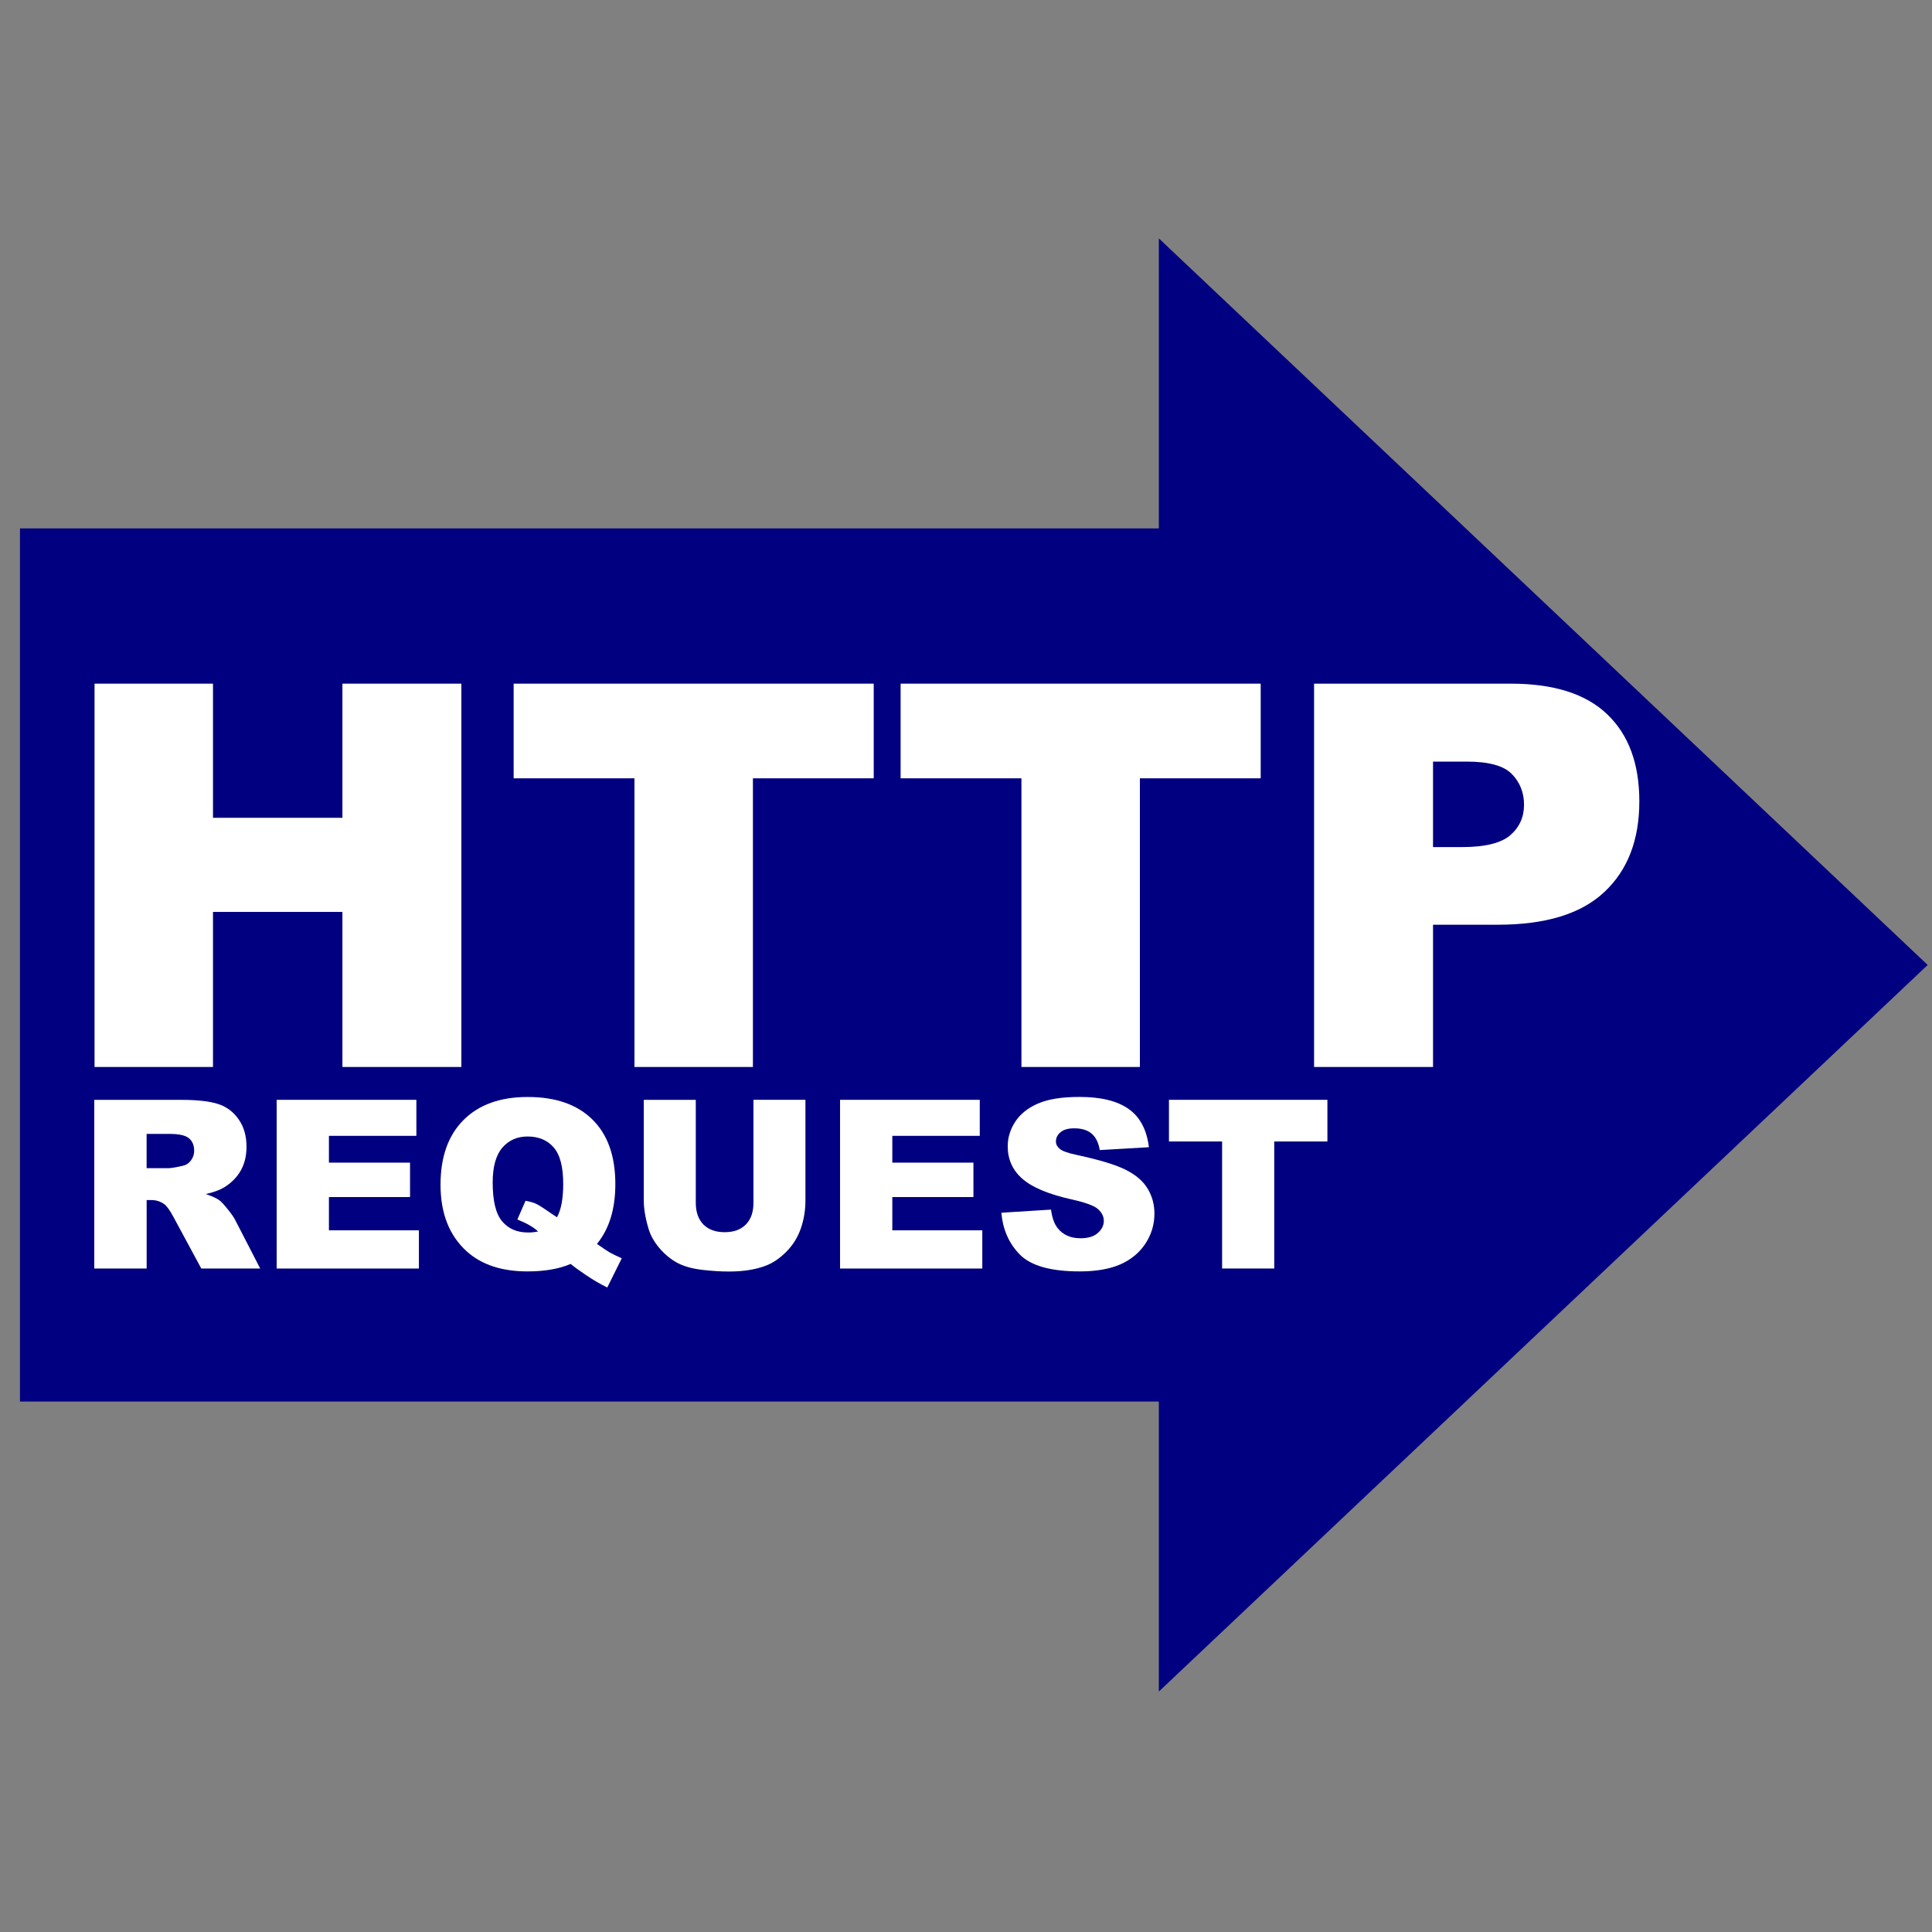
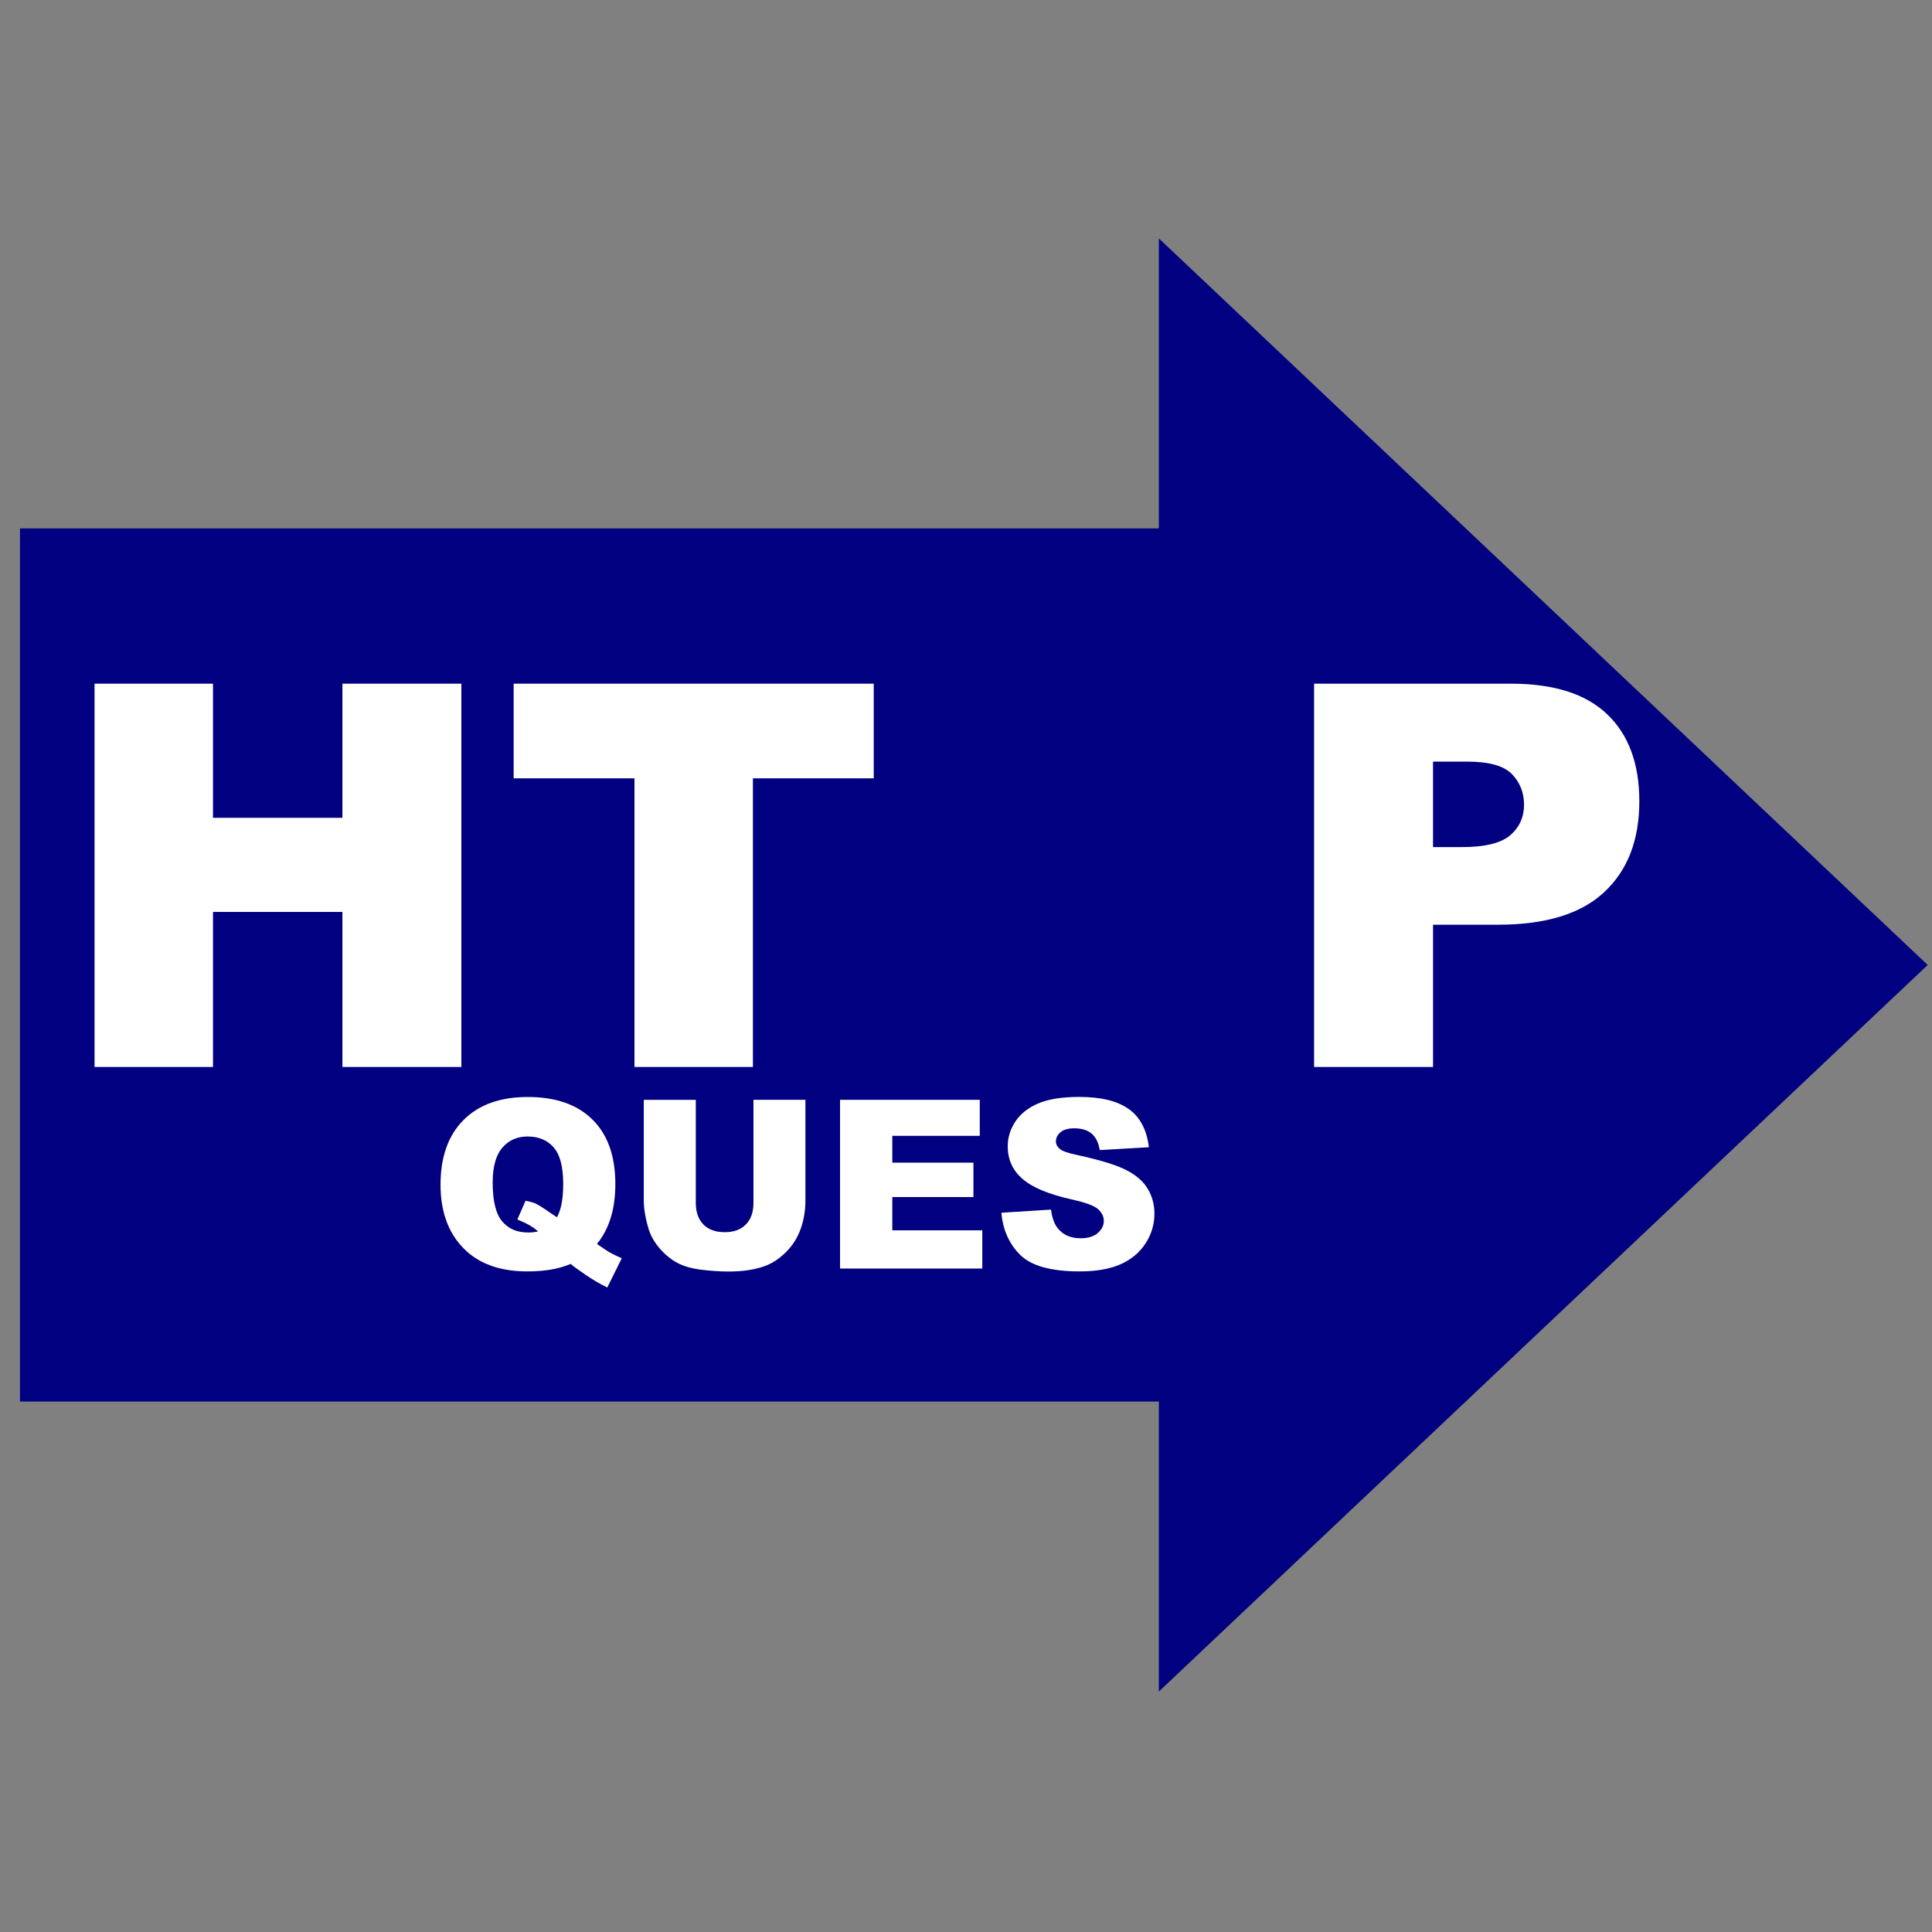
<svg xmlns="http://www.w3.org/2000/svg" version="1.1" viewBox="0 0 64 64">
  <rect x="0" y="0" width="64" height="64" fill="#808080" stroke="none" />
  <g transform="matrix(1.101 0 0 1.101 -5.188 -5.676)" fill="#000080" fill-rule="evenodd">
    <rect x="5.313" y="21.054" width="36.01" height="26.27" />
    <path transform="matrix(.614 0 0 1.005 25.361 23.561)" d="m60.831 10.575-37.675 21.752v-21.752-21.752l37.675 21.752z" />
  </g>
  <g transform="matrix(1.101 0 0 1.101 76.903 -14.32)" fill="#fff">
    <path d="m-67.004 33.576h3.564v4.036h3.894v-4.036h3.579v11.533h-3.579v-4.665h-3.894v4.665h-3.564v-11.533" />
    <path d="m-54.393 33.576h10.833v2.848h-3.635v8.685h-3.564v-8.685h-3.635v-2.848" />
-     <path d="m-42.75 33.576h10.833v2.848h-3.635v8.685h-3.564v-8.685h-3.635v-2.848" />
    <path d="m-30.312 33.576h5.924c1.29 1.2e-5 2.255 0.307 2.895 0.92 0.645 0.614 0.968 1.487 0.968 2.62-1.1e-5 1.164-0.351 2.074-1.054 2.73-0.698 0.656-1.765 0.983-3.202 0.983h-1.951v4.28h-3.579v-11.533m3.579 4.917h0.873c0.687 7e-6 1.17-0.118 1.448-0.354 0.278-0.241 0.417-0.548 0.417-0.92-7e-6 -0.362-0.121-0.669-0.362-0.92-0.241-0.252-0.695-0.378-1.361-0.378h-1.015v2.572" />
  </g>
  <g fill="#fff">
-     <path d="m3.123 42.022v-5.588h2.878c0.534 5e-6 0.942 0.046 1.224 0.137 0.282 0.091 0.51 0.262 0.682 0.511 0.173 0.247 0.259 0.548 0.259 0.903-5.7e-6 0.31-0.066 0.578-0.198 0.804-0.132 0.224-0.314 0.405-0.545 0.545-0.147 0.089-0.349 0.163-0.606 0.221 0.206 0.069 0.356 0.137 0.45 0.206 0.064 0.046 0.155 0.144 0.274 0.294 0.122 0.15 0.203 0.266 0.244 0.347l0.835 1.62h-1.952l-0.922-1.708c-0.117-0.221-0.221-0.365-0.313-0.431-0.125-0.086-0.266-0.13-0.423-0.13h-0.152v2.268h-1.734m1.734-3.324h0.728c0.079 3e-6 0.231-0.025 0.457-0.076 0.114-0.023 0.207-0.081 0.278-0.175 0.074-0.094 0.111-0.202 0.111-0.324-3.9e-6 -0.18-0.057-0.319-0.172-0.415-0.114-0.097-0.329-0.145-0.644-0.145h-0.759v1.136" />
-     <path d="m9.165 36.433h4.628v1.193h-2.897v0.888h2.687v1.14h-2.687v1.102h2.981v1.266h-4.712v-5.588" />
    <path d="m19.774 41.206c0.216 0.15 0.357 0.244 0.423 0.282 0.099 0.056 0.233 0.121 0.4 0.194l-0.48 0.968c-0.241-0.117-0.48-0.257-0.717-0.419-0.236-0.16-0.402-0.281-0.496-0.362-0.381 0.165-0.859 0.248-1.433 0.248-0.849 0-1.518-0.221-2.009-0.663-0.579-0.524-0.869-1.259-0.869-2.207-1e-6 -0.92 0.253-1.634 0.759-2.142 0.508-0.511 1.217-0.766 2.127-0.766 0.928 6e-6 1.643 0.249 2.146 0.747 0.506 0.498 0.759 1.211 0.759 2.139-6e-6 0.826-0.203 1.487-0.61 1.982m-1.323-0.884c0.137-0.246 0.206-0.615 0.206-1.105-5e-6 -0.564-0.105-0.967-0.316-1.208-0.208-0.241-0.497-0.362-0.865-0.362-0.343 5e-6 -0.621 0.123-0.835 0.37-0.213 0.247-0.32 0.632-0.32 1.155-2e-6 0.61 0.104 1.038 0.313 1.285 0.208 0.247 0.494 0.37 0.858 0.37 0.117 1e-6 0.227-0.011 0.332-0.034-0.145-0.14-0.374-0.272-0.686-0.396l0.271-0.621c0.152 0.028 0.271 0.062 0.355 0.103 0.086 0.041 0.253 0.147 0.499 0.32 0.058 0.041 0.122 0.083 0.191 0.126" />
    <path d="m24.958 36.433h1.723v3.332c-6e-6 0.33-0.052 0.643-0.156 0.938-0.102 0.292-0.263 0.549-0.484 0.77-0.219 0.219-0.449 0.372-0.69 0.461-0.335 0.125-0.738 0.187-1.208 0.187-0.272 0-0.569-0.019-0.892-0.057-0.32-0.038-0.588-0.113-0.804-0.225-0.216-0.114-0.414-0.276-0.595-0.484-0.178-0.208-0.3-0.423-0.366-0.644-0.107-0.356-0.16-0.671-0.16-0.945v-3.332h1.723v3.412c-3e-6 0.305 0.084 0.544 0.252 0.717 0.17 0.17 0.405 0.255 0.705 0.255 0.297 1e-6 0.53-0.084 0.698-0.252 0.17-0.17 0.255-0.41 0.255-0.72v-3.412" />
    <path d="m27.828 36.433h4.628v1.193h-2.897v0.888h2.687v1.14h-2.687v1.102h2.981v1.266h-4.712v-5.588" />
    <path d="m33.173 40.173 1.643-0.103c0.036 0.267 0.108 0.47 0.217 0.61 0.178 0.226 0.432 0.339 0.762 0.339 0.246 1e-6 0.436-0.057 0.568-0.172 0.135-0.117 0.202-0.252 0.202-0.404-4e-6 -0.145-0.064-0.274-0.191-0.389-0.127-0.114-0.422-0.222-0.884-0.324-0.757-0.17-1.297-0.396-1.62-0.679-0.325-0.282-0.488-0.642-0.488-1.079 0-0.287 0.083-0.558 0.248-0.812 0.168-0.257 0.418-0.457 0.751-0.602 0.335-0.147 0.794-0.221 1.376-0.221 0.714 6e-6 1.258 0.133 1.631 0.4 0.376 0.264 0.6 0.686 0.671 1.266l-1.628 0.095c-0.043-0.252-0.135-0.435-0.274-0.549-0.137-0.114-0.328-0.172-0.572-0.172-0.201 4e-6 -0.352 0.043-0.454 0.13-0.102 0.084-0.152 0.187-0.152 0.309-2e-6 0.089 0.042 0.169 0.126 0.24 0.081 0.074 0.274 0.142 0.579 0.206 0.755 0.163 1.295 0.328 1.62 0.496 0.328 0.165 0.565 0.371 0.713 0.618 0.15 0.247 0.225 0.522 0.225 0.827-6e-6 0.358-0.099 0.689-0.297 0.991-0.198 0.302-0.475 0.532-0.831 0.69-0.356 0.155-0.804 0.233-1.346 0.233-0.95 0-1.609-0.183-1.975-0.549-0.366-0.366-0.573-0.831-0.621-1.395" />
-     <path d="m38.723 36.433h5.249v1.38h-1.761v4.208h-1.727v-4.208h-1.761v-1.38" />
  </g>
</svg>